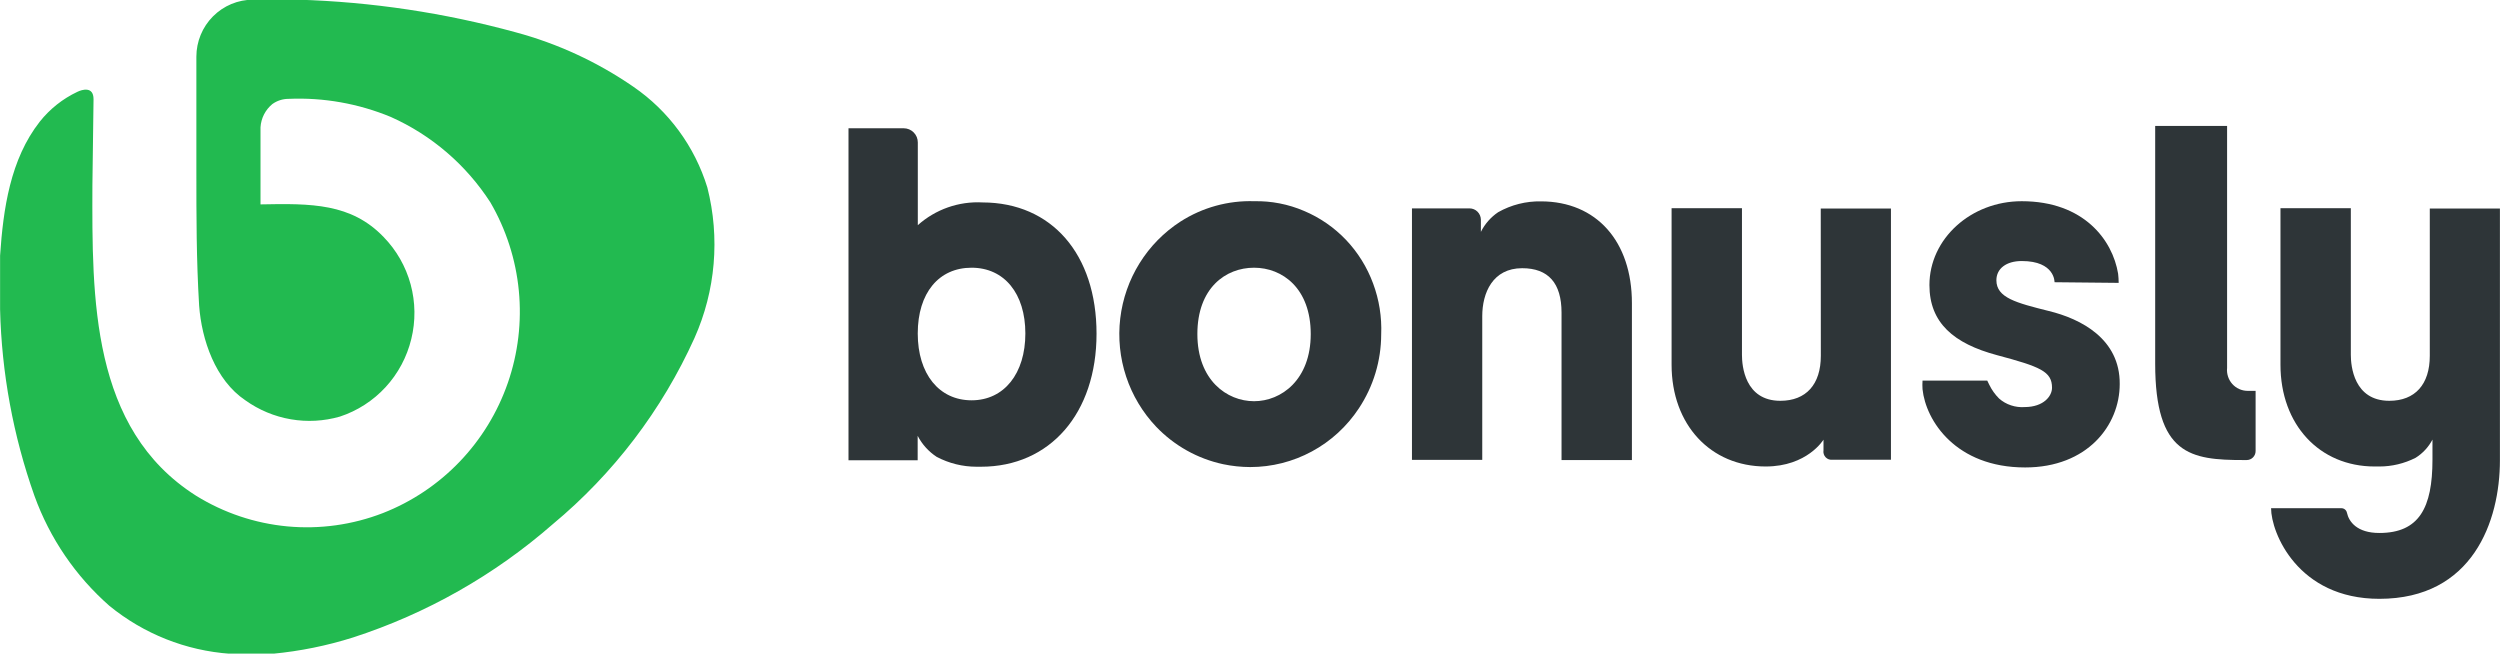
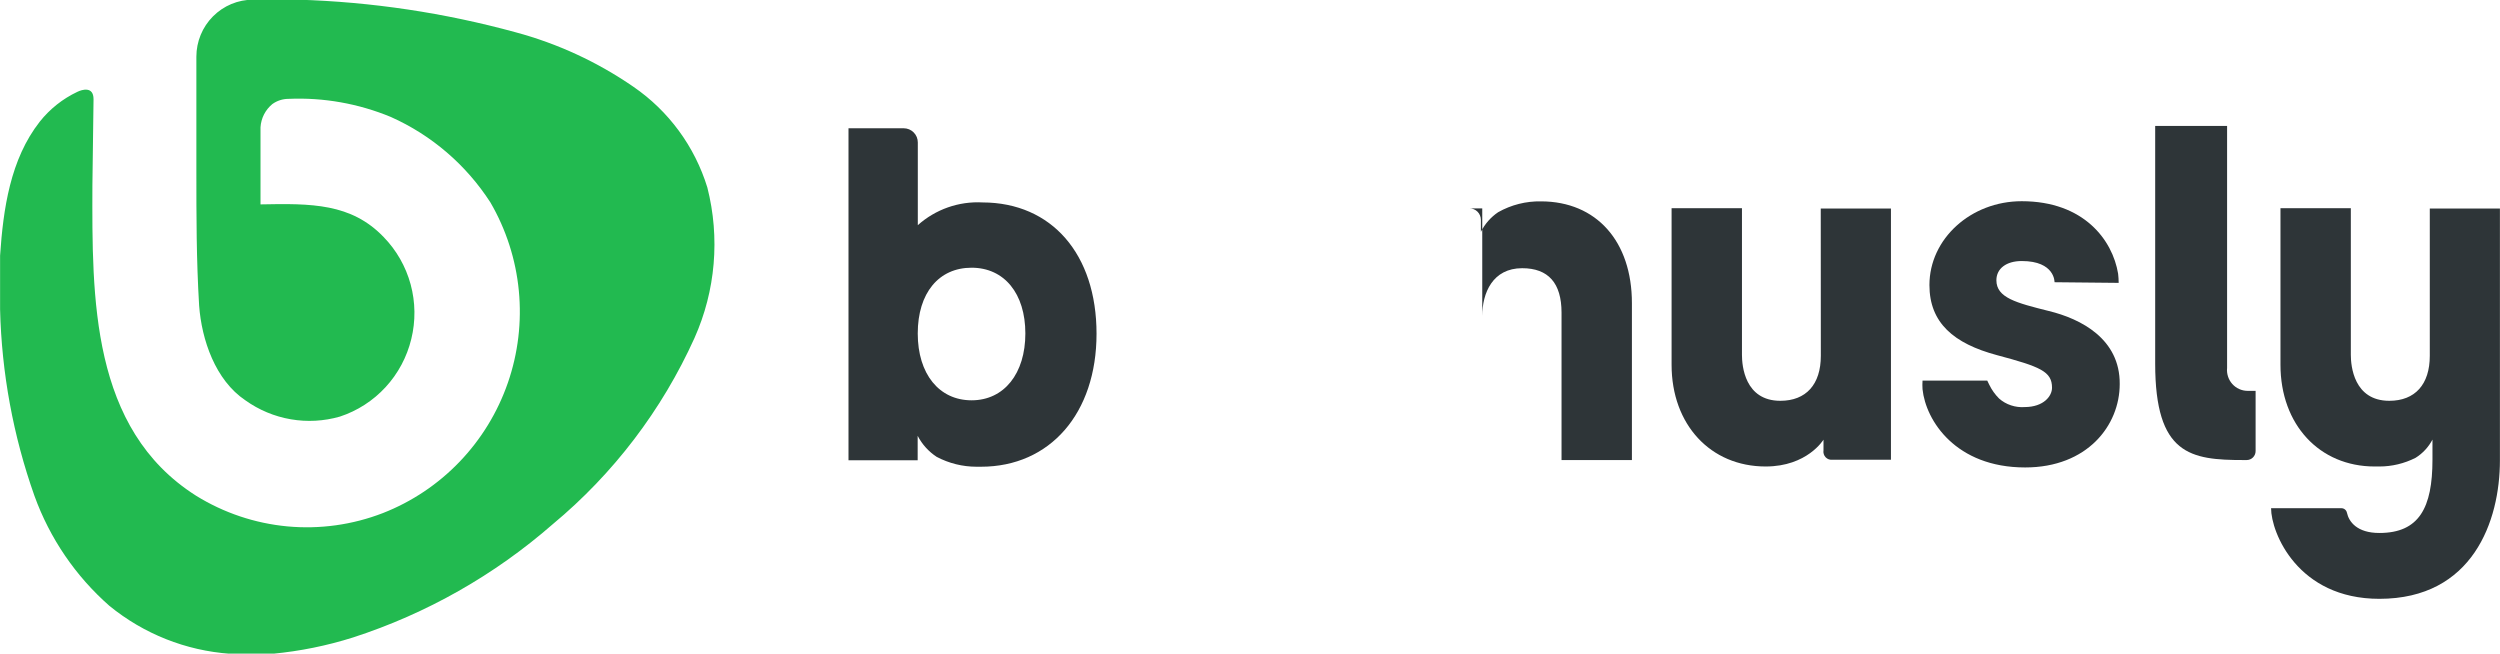
<svg xmlns="http://www.w3.org/2000/svg" fill="none" height="40" viewBox="0 0 153 40" width="153">
  <g clip-path="url(#clip0_1273_55165)">
    <path d="M43.29 11.476C42.518 8.963 40.921 6.788 38.76 5.307C36.564 3.793 34.127 2.666 31.554 1.975C27.206 0.784 22.733 0.114 18.228 -0.02H15.487C14.567 -0.02 13.685 0.348 13.034 1.003C12.384 1.657 12.018 2.545 12.018 3.471V10.454C12.018 13.287 12.018 15.875 12.187 18.703C12.34 20.793 13.178 23.267 15.016 24.499C15.845 25.091 16.794 25.488 17.795 25.66C18.797 25.833 19.823 25.777 20.8 25.496C21.87 25.145 22.833 24.524 23.598 23.693C24.363 22.862 24.904 21.849 25.171 20.748C25.441 19.648 25.427 18.497 25.131 17.404C24.834 16.311 24.264 15.313 23.476 14.504C21.494 12.444 19.066 12.444 15.943 12.509V7.79C15.96 7.516 16.033 7.248 16.157 7.004C16.282 6.759 16.455 6.543 16.667 6.369C16.956 6.161 17.303 6.05 17.658 6.05C19.799 5.958 21.935 6.336 23.917 7.157C26.41 8.269 28.528 10.087 30.013 12.389C30.974 14.041 31.568 15.883 31.752 17.788C31.937 19.693 31.709 21.616 31.083 23.424C30.457 25.232 29.449 26.881 28.128 28.258C26.807 29.636 25.205 30.708 23.432 31.401C21.572 32.121 19.572 32.4 17.588 32.215C15.604 32.029 13.69 31.386 11.993 30.334C5.551 26.244 5.635 18.214 5.655 11.342L5.724 6.1V6.07C5.724 5.272 5.03 5.476 4.733 5.621C3.84 6.043 3.054 6.666 2.438 7.441C0.624 9.751 0.198 12.798 0.005 15.646V18.933C0.099 22.823 0.808 26.673 2.106 30.339C3.045 32.94 4.624 35.258 6.695 37.077C8.799 38.795 11.377 39.819 14.08 40.01H16.687C18.357 39.853 20.007 39.518 21.608 39.012C26.105 37.555 30.262 35.197 33.829 32.08C37.543 28.995 40.509 25.099 42.502 20.688C43.794 17.796 44.072 14.548 43.29 11.476Z" fill="#22BA50" />
    <path d="M136.298 22.519V7.706H131.897V22.25C131.897 27.831 134.053 28.155 137.319 28.155H137.493C137.565 28.155 137.637 28.142 137.704 28.114C137.771 28.086 137.832 28.046 137.883 27.994C137.934 27.942 137.975 27.881 138.002 27.814C138.03 27.746 138.044 27.674 138.043 27.601V23.92H137.547C137.371 23.919 137.197 23.881 137.037 23.808C136.876 23.735 136.732 23.63 136.615 23.498C136.497 23.366 136.408 23.21 136.354 23.042C136.299 22.873 136.28 22.695 136.298 22.519Z" fill="#2E3538" />
-     <path d="M82.378 14.683C81.651 13.92 80.775 13.315 79.806 12.908C78.844 12.495 77.807 12.293 76.763 12.314C75.166 12.262 73.59 12.697 72.243 13.561C71.233 14.214 70.379 15.084 69.742 16.108C69.105 17.132 68.701 18.286 68.559 19.485C68.417 20.685 68.54 21.901 68.92 23.047C69.3 24.194 69.927 25.241 70.756 26.115C71.864 27.274 73.291 28.073 74.855 28.409C75.401 28.524 75.957 28.582 76.515 28.584C77.831 28.584 79.127 28.256 80.286 27.629C81.446 27.002 82.433 26.097 83.161 24.993C84.05 23.654 84.526 22.079 84.529 20.469C84.573 19.405 84.405 18.343 84.033 17.347C83.667 16.355 83.104 15.449 82.378 14.683ZM76.748 24.554C75.088 24.554 73.279 23.267 73.279 20.444C73.279 17.621 75.013 16.384 76.748 16.384C78.482 16.384 80.217 17.641 80.217 20.444C80.217 23.247 78.413 24.554 76.748 24.554Z" fill="#2E3538" />
    <path d="M60.135 12.389C58.683 12.309 57.258 12.809 56.17 13.78V8.718C56.17 8.604 56.148 8.491 56.105 8.386C56.062 8.281 55.998 8.185 55.918 8.105C55.838 8.024 55.743 7.96 55.638 7.916C55.534 7.873 55.421 7.85 55.308 7.85H51.928V28.169H56.161V26.673C56.433 27.195 56.834 27.639 57.325 27.96C58.076 28.356 58.911 28.563 59.759 28.564H60.036C64.264 28.564 67.108 25.292 67.108 20.424C67.108 15.556 64.363 12.399 60.135 12.389ZM59.461 24.499C57.479 24.499 56.166 22.893 56.166 20.409C56.166 17.925 57.459 16.384 59.461 16.384C61.464 16.384 62.752 17.965 62.752 20.409C62.752 22.853 61.459 24.499 59.461 24.499Z" fill="#2E3538" />
    <path d="M125.381 19.032C123.398 18.534 122.179 18.224 122.179 17.152C122.179 16.434 122.789 15.975 123.73 15.975C125.777 15.975 125.738 17.272 125.738 17.272L129.663 17.312C129.662 17.123 129.65 16.935 129.628 16.748C129.291 14.703 127.542 12.314 123.73 12.314C120.613 12.314 118.081 14.618 118.081 17.446C118.081 19.756 119.567 21.027 122.219 21.736C124.87 22.444 125.584 22.733 125.584 23.731C125.584 24.229 125.088 24.908 123.909 24.913C123.627 24.933 123.344 24.897 123.076 24.808C122.806 24.72 122.556 24.578 122.343 24.389C122.1 24.146 121.899 23.865 121.748 23.556L121.619 23.292H121.322H118.155H117.659C117.647 23.468 117.647 23.644 117.659 23.82C117.858 25.746 119.696 28.608 123.939 28.608C127.74 28.608 129.727 26.04 129.727 23.501C129.747 20.743 127.358 19.511 125.381 19.032Z" fill="#2E3538" />
-     <path d="M94.312 12.324C93.393 12.306 92.486 12.535 91.685 12.988C91.237 13.291 90.873 13.705 90.63 14.19V13.447C90.628 13.263 90.555 13.088 90.426 12.958C90.297 12.828 90.123 12.755 89.941 12.753H86.412V28.145H90.714V19.347C90.714 17.925 91.353 16.414 93.157 16.414C94.758 16.414 95.566 17.327 95.566 19.132V28.155H99.873V18.549C99.873 14.768 97.702 12.329 94.312 12.324Z" fill="#2E3538" />
+     <path d="M94.312 12.324C93.393 12.306 92.486 12.535 91.685 12.988C91.237 13.291 90.873 13.705 90.63 14.19V13.447C90.628 13.263 90.555 13.088 90.426 12.958C90.297 12.828 90.123 12.755 89.941 12.753H86.412H90.714V19.347C90.714 17.925 91.353 16.414 93.157 16.414C94.758 16.414 95.566 17.327 95.566 19.132V28.155H99.873V18.549C99.873 14.768 97.702 12.329 94.312 12.324Z" fill="#2E3538" />
    <path d="M111.435 21.776C111.435 23.526 110.533 24.529 108.957 24.529C106.776 24.529 106.608 22.379 106.608 21.721V12.743H102.301V22.324C102.301 25.985 104.68 28.549 108.06 28.549C110.607 28.549 111.598 26.908 111.598 26.908C111.598 26.908 111.598 27.436 111.598 27.556C111.585 27.633 111.59 27.712 111.613 27.787C111.636 27.862 111.676 27.931 111.73 27.987C111.784 28.043 111.851 28.086 111.924 28.112C111.998 28.137 112.076 28.145 112.153 28.135H115.726V12.763H111.43L111.435 21.776Z" fill="#2E3538" />
    <path d="M148.703 12.763V21.776C148.703 23.526 147.801 24.529 146.225 24.529C144.045 24.529 143.871 22.379 143.871 21.721V12.743H139.565V22.324C139.565 25.985 141.948 28.549 145.328 28.549H145.621C146.388 28.549 147.145 28.367 147.831 28.02C148.269 27.747 148.627 27.361 148.867 26.903V28.13C148.867 31.072 148.054 32.618 145.616 32.618C144.248 32.618 143.752 31.93 143.633 31.382C143.617 31.302 143.575 31.231 143.512 31.18C143.45 31.129 143.372 31.102 143.292 31.102H138.99C138.99 32.599 140.62 36.648 145.616 36.648C151.325 36.648 152.995 31.9 152.995 28.17V12.763H148.703Z" fill="#2E3538" />
  </g>
  <defs>
    <clipPath id="clip0_1273_55165">
      <rect fill="white" height="40" width="153" />
    </clipPath>
  </defs>
</svg>